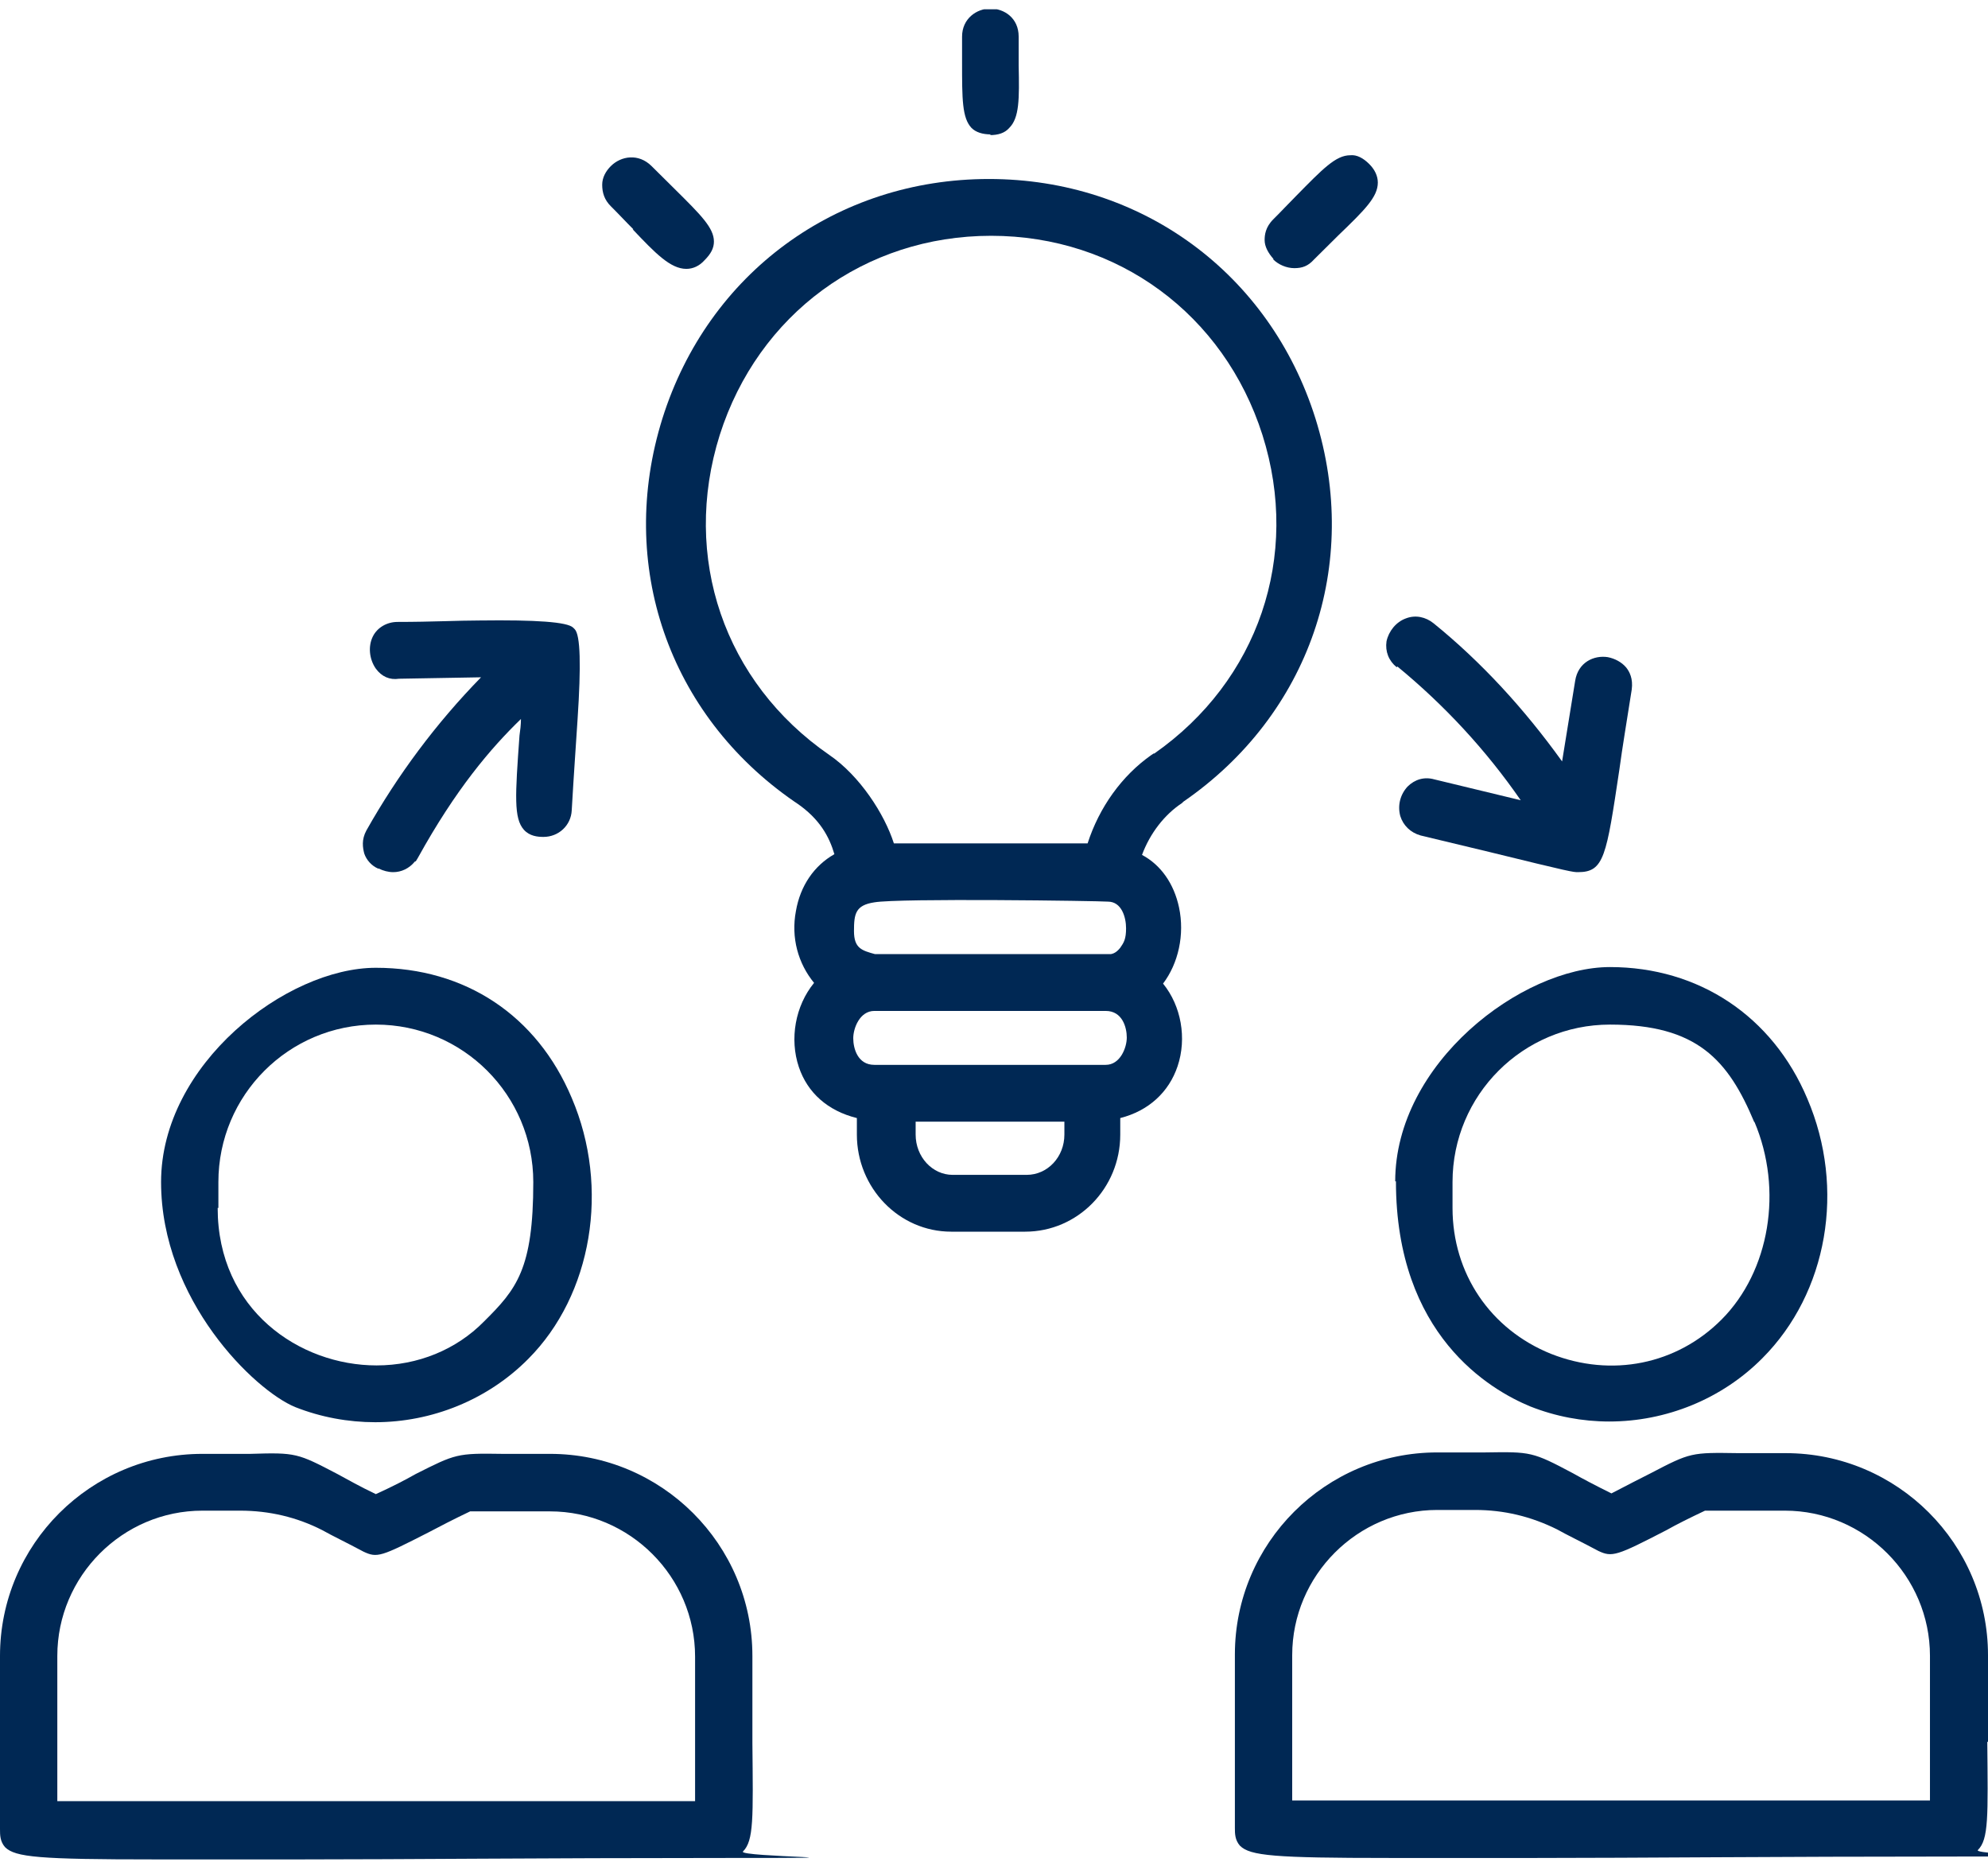
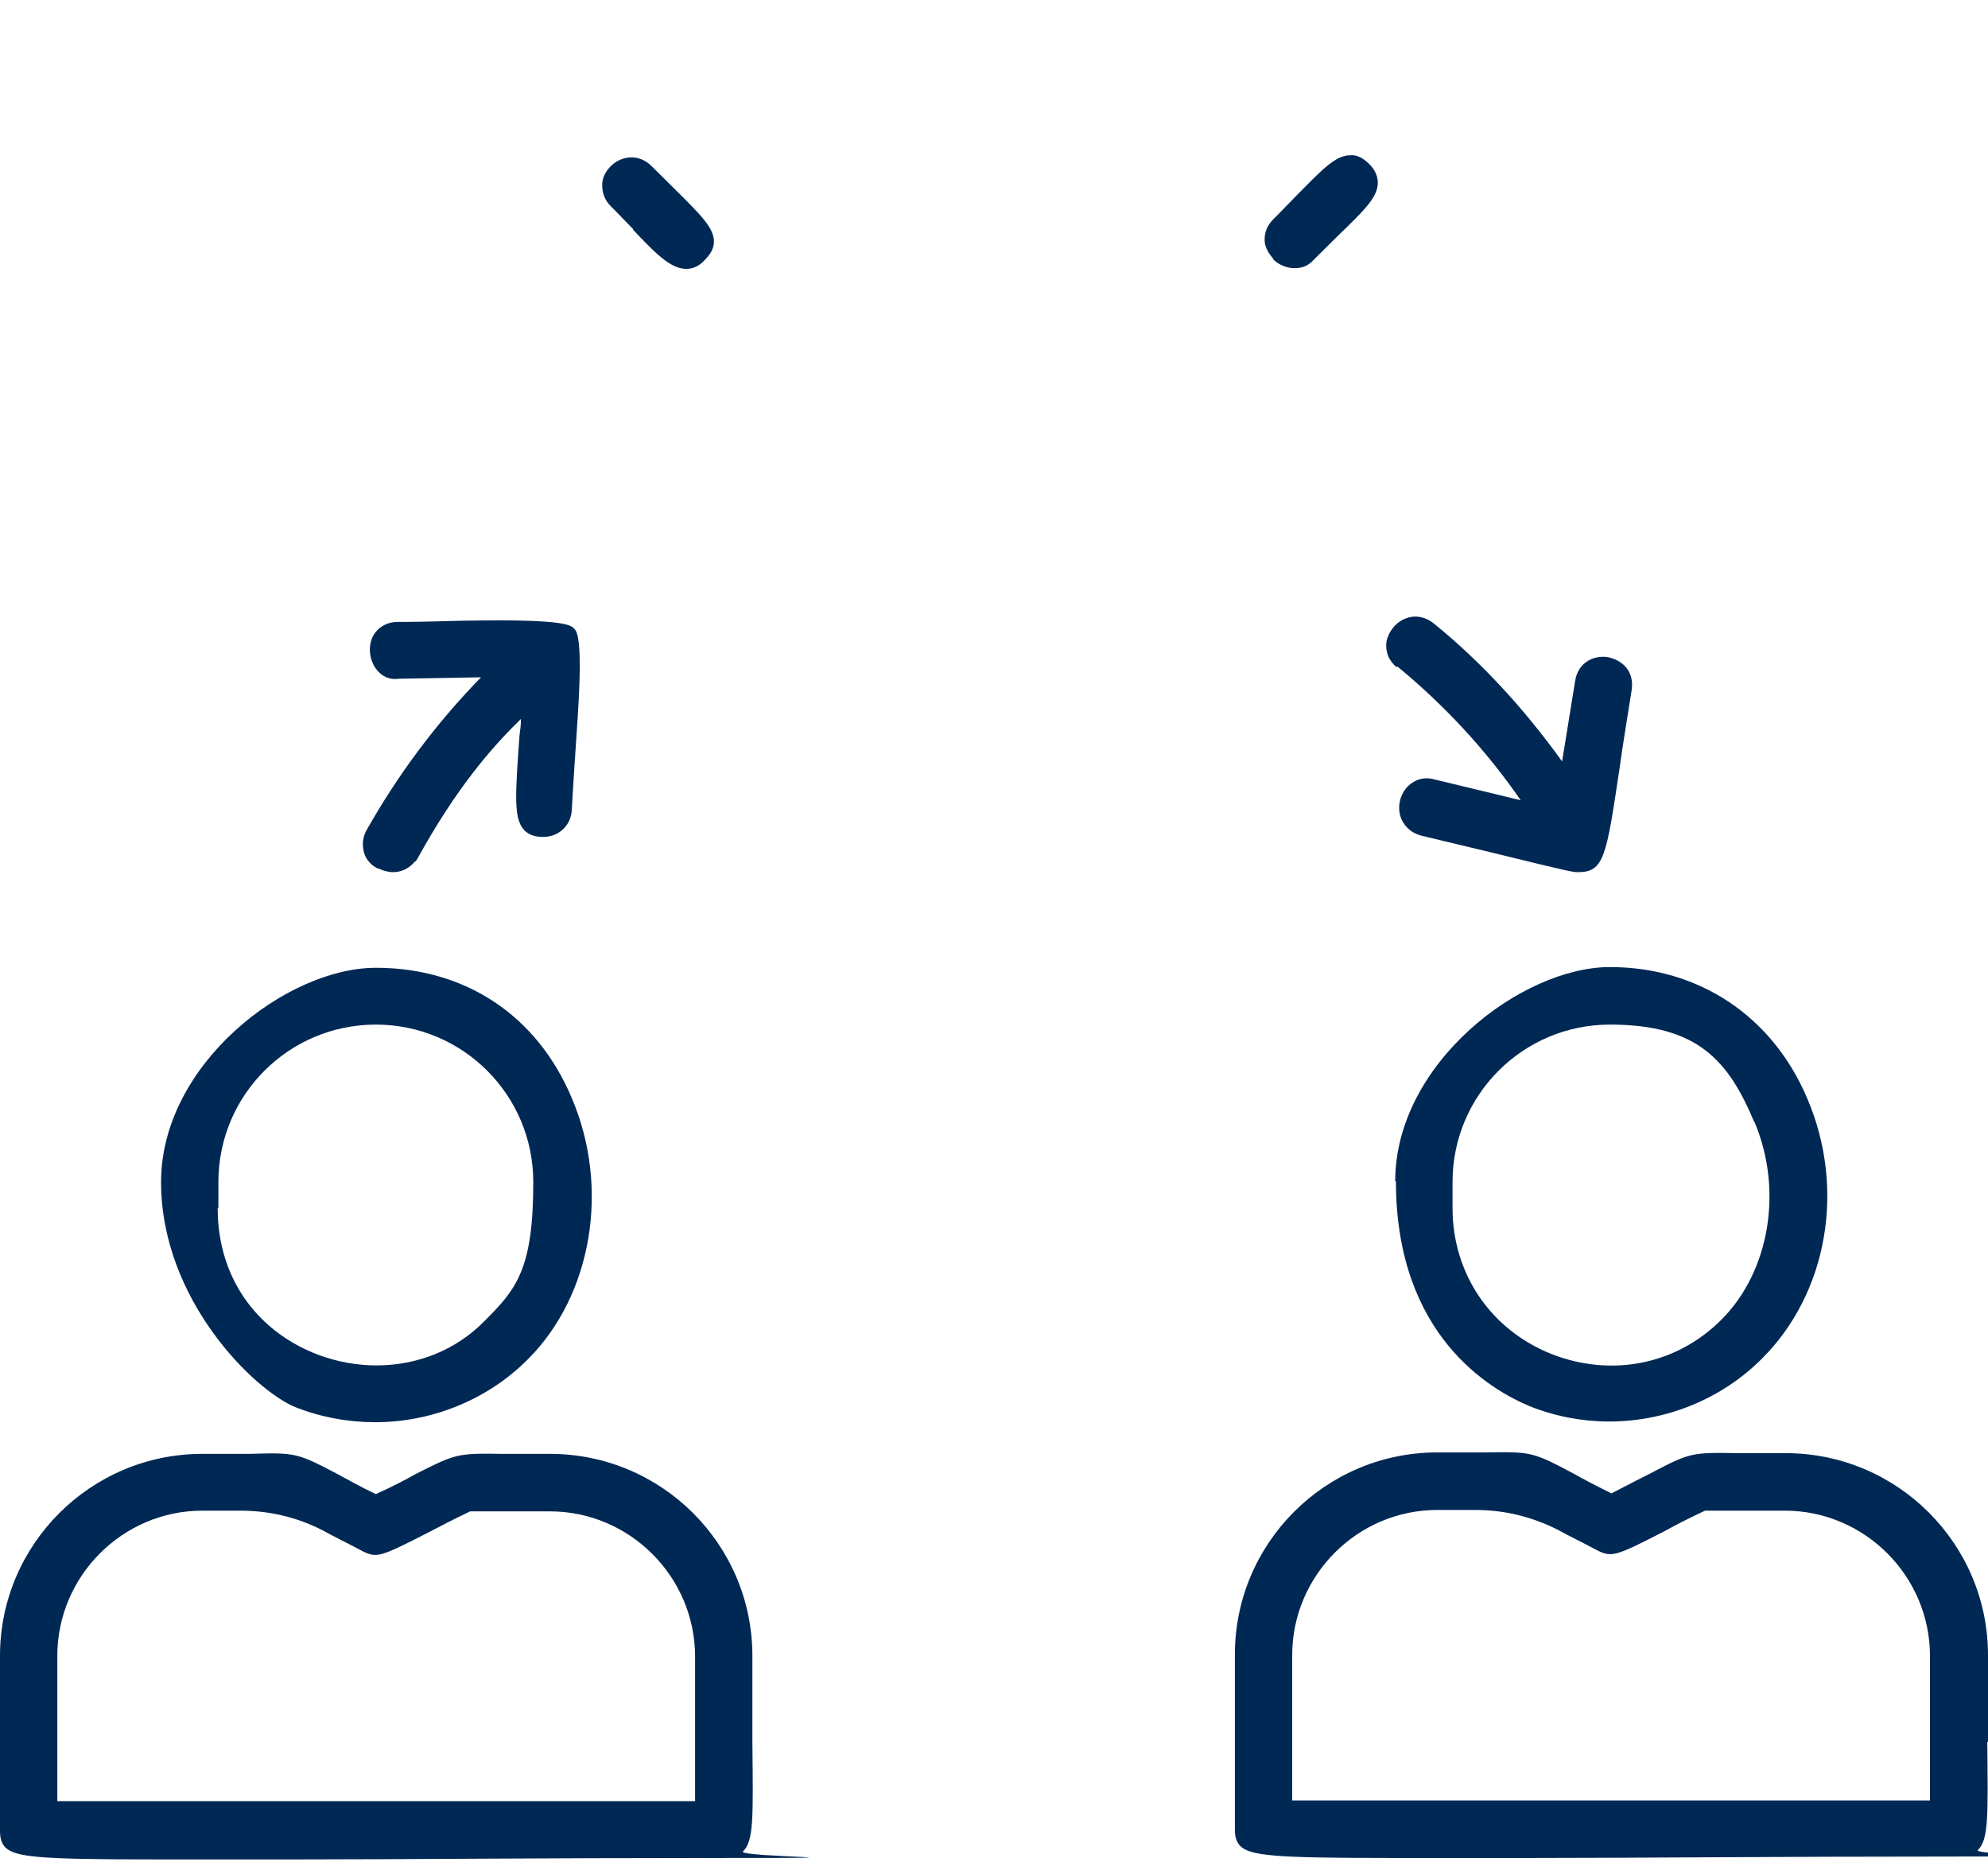
<svg xmlns="http://www.w3.org/2000/svg" fill="none" viewBox="0 0 130 122" height="122" width="130">
  <g clip-path="url(#clip0_18669_3847)">
-     <path fill="#002854" d="M77.384 52.411C85.639 46.723 89.008 36.898 86.019 27.355C83.03 17.86 74.632 11.702 64.668 11.702C54.705 11.702 46.307 17.86 43.318 27.355C40.329 36.898 43.698 46.723 51.953 52.411L52.095 52.505C53.614 53.539 54.23 54.715 54.563 55.843C53.234 56.595 52.333 57.911 52.048 59.556C51.716 61.296 52.19 62.988 53.234 64.257C52.001 65.761 51.621 67.924 52.238 69.757C52.807 71.45 54.136 72.625 56.033 73.095V74.176C56.033 77.655 58.785 80.522 62.201 80.522H67.041C70.457 80.522 73.256 77.702 73.256 74.176V73.095C75.106 72.625 76.435 71.403 77.004 69.71C77.621 67.877 77.241 65.761 76.055 64.304C77.052 62.988 77.479 61.108 77.099 59.321C76.767 57.77 75.913 56.548 74.679 55.89C75.201 54.479 76.15 53.257 77.289 52.505L77.384 52.411ZM69.603 73.33V74.176C69.603 75.633 68.511 76.808 67.136 76.808H62.296C60.968 76.808 59.876 75.633 59.876 74.176V73.33H69.603ZM73.303 61.907C73.114 62.142 72.924 62.33 72.639 62.377H57.219C56.365 62.142 55.844 62.001 55.844 60.873C55.844 59.744 55.938 59.18 57.172 58.992C58.785 58.71 71.927 58.898 72.449 58.945C73.351 58.945 73.636 59.979 73.636 60.685C73.636 61.39 73.493 61.625 73.256 61.954L73.303 61.907ZM57.172 66.091H72.307C73.398 66.091 73.683 67.172 73.683 67.83C73.683 68.488 73.256 69.616 72.307 69.616H57.172C56.081 69.616 55.796 68.535 55.796 67.877C55.796 67.219 56.223 66.091 57.172 66.091ZM75.439 49.261L75.296 49.355C73.351 50.719 71.88 52.787 71.121 55.138H58.453C57.836 53.21 56.223 50.719 54.23 49.355C47.351 44.608 44.552 36.428 47.066 28.437C49.581 20.539 56.555 15.415 64.811 15.415C73.066 15.415 80.041 20.539 82.555 28.437C85.07 36.381 82.271 44.514 75.486 49.261H75.439Z" />
-     <path fill="#002854" d="M64.715 8.834C65.284 8.834 65.711 8.693 65.996 8.364C66.66 7.706 66.66 6.484 66.613 4.274C66.613 3.71 66.613 3.099 66.613 2.394C66.613 1.172 65.664 0.561 64.763 0.561C63.861 0.561 62.912 1.219 62.912 2.394C62.912 3.569 62.912 3.569 62.912 4.086C62.912 6.484 62.912 7.706 63.529 8.364C63.814 8.646 64.241 8.787 64.81 8.787L64.715 8.834Z" />
    <path fill="#002854" d="M41.372 14.992C42.842 16.543 43.839 17.578 44.883 17.578C45.31 17.578 45.737 17.39 46.069 17.014C46.496 16.59 46.685 16.214 46.685 15.791C46.685 14.898 45.831 14.052 44.123 12.36C43.696 11.937 43.175 11.419 42.605 10.855C41.751 10.009 40.612 10.197 39.948 10.855C39.616 11.184 39.379 11.607 39.379 12.078C39.379 12.595 39.521 13.065 39.948 13.488C40.47 14.005 40.945 14.522 41.419 14.992H41.372Z" />
    <path fill="#002854" d="M83.267 16.967C83.599 17.296 84.121 17.531 84.642 17.531C85.164 17.531 85.544 17.39 85.924 16.967C86.54 16.356 87.062 15.838 87.537 15.368C89.245 13.723 90.099 12.877 90.099 11.937C90.099 11.514 89.909 11.091 89.529 10.715C89.15 10.338 88.723 10.104 88.296 10.15C87.347 10.15 86.493 11.044 84.737 12.83C84.31 13.253 83.836 13.77 83.267 14.334C82.745 14.851 82.697 15.368 82.697 15.697C82.697 16.121 82.934 16.544 83.267 16.92V16.967Z" />
    <path fill="#002854" d="M19.311 91.992C20.971 92.65 22.774 92.979 24.53 92.979C28.23 92.979 31.884 91.522 34.541 88.843C38.716 84.659 39.902 77.655 37.387 71.779C35.11 66.373 30.413 63.27 24.577 63.27C18.741 63.27 10.533 69.569 10.533 77.279C10.533 84.988 16.654 90.911 19.311 91.992ZM14.281 78.971V77.749V77.279C14.281 71.591 18.884 66.984 24.577 66.984C30.27 66.984 34.873 71.591 34.873 77.279C34.873 82.967 33.781 84.283 31.646 86.398C29.843 88.232 27.329 89.266 24.624 89.266C19.595 89.266 14.234 85.646 14.234 78.971H14.281Z" />
    <path fill="#002854" d="M49.201 108.257C49.201 100.971 43.27 95.048 35.964 95.048C28.657 95.048 33.639 95.048 32.832 95.048C29.89 95.001 29.796 95.048 27.186 96.364C26.522 96.74 25.715 97.163 24.577 97.68C23.485 97.163 22.679 96.693 22.062 96.364C19.453 95.001 19.358 94.954 16.369 95.048C15.562 95.048 14.566 95.048 13.237 95.048C5.931 95.048 0 100.971 0 108.257V119.586C0 119.962 0 120.385 0.332 120.762C0.996 121.42 2.562 121.561 10.106 121.561C17.65 121.561 15.752 121.561 19.737 121.561C26.332 121.561 35.299 121.467 47.303 121.467C59.307 121.467 48.204 121.42 48.584 121.044C49.296 120.338 49.248 118.881 49.201 113.945C49.201 112.394 49.201 110.561 49.201 108.257ZM45.453 108.257V117.753H3.748V108.257C3.748 103.039 8.018 98.761 13.237 98.761C18.456 98.761 15.04 98.761 15.704 98.761C17.602 98.761 19.405 99.185 21.066 100.031C21.73 100.407 22.631 100.83 23.77 101.441C24.672 101.864 24.909 101.77 28.04 100.172C28.752 99.796 29.653 99.326 30.744 98.808H35.964C41.182 98.808 45.453 103.086 45.453 108.304V108.257Z" />
    <path fill="#002854" d="M91.284 77.232C91.284 87.291 97.452 90.864 100.061 91.945C101.722 92.603 103.477 92.933 105.233 92.933C108.933 92.933 112.587 91.475 115.244 88.796C119.514 84.518 120.7 77.702 118.185 71.826C115.908 66.42 111.068 63.223 105.28 63.223C99.492 63.223 91.236 69.522 91.236 77.232H91.284ZM114.722 73.33C116.62 77.796 115.718 83.108 112.587 86.257C109.645 89.219 105.375 90.065 101.437 88.514C97.452 86.915 94.984 83.249 94.984 78.971V77.279C94.984 71.591 99.587 66.984 105.28 66.984C110.974 66.984 113.014 69.287 114.722 73.377V73.33Z" />
    <path fill="#002854" d="M130 113.898C130 112.347 130 110.514 130 108.21C130 100.924 124.069 95.001 116.763 95.001C109.456 95.001 114.486 95.001 113.679 95.001C110.595 94.954 110.548 94.954 107.938 96.317C107.274 96.646 106.467 97.069 105.376 97.633C104.332 97.116 103.526 96.693 102.861 96.317C100.205 94.907 100.11 94.907 97.121 94.954C96.314 94.954 95.318 94.954 93.989 94.954C86.683 94.954 80.752 100.877 80.752 108.163V119.492C80.752 119.868 80.752 120.291 81.084 120.667C81.748 121.326 83.314 121.467 90.858 121.467C98.402 121.467 96.504 121.467 100.489 121.467C107.084 121.467 116.051 121.373 128.055 121.373C140.059 121.373 128.956 121.326 129.336 120.95C130.048 120.244 130 118.787 129.953 113.851L130 113.898ZM126.205 108.21V117.706H84.5V108.21C84.5 102.992 88.77 98.715 93.989 98.715C99.208 98.715 95.792 98.715 96.456 98.715C98.354 98.715 100.11 99.138 101.818 99.984C102.482 100.36 103.383 100.783 104.522 101.394C105.423 101.817 105.708 101.723 108.982 100.031C109.646 99.655 110.5 99.232 111.496 98.761H116.715C121.934 98.761 126.205 103.039 126.205 108.257V108.21Z" />
    <path fill="#002854" d="M24.767 56.783C25.052 56.924 25.384 57.018 25.716 57.018C26.238 57.018 26.76 56.783 27.139 56.313H27.187L27.329 56.078C29.796 51.612 32.074 48.932 34.066 47.005C34.066 47.381 34.019 47.757 33.971 48.086C33.687 52.035 33.592 53.492 34.256 54.244C34.636 54.667 35.157 54.714 35.537 54.714C36.533 54.714 37.34 53.962 37.387 52.975C37.53 50.484 37.672 48.556 37.767 47.052C38.004 43.479 37.957 41.505 37.577 41.129L37.482 41.035C37.103 40.659 35.062 40.518 31.362 40.565C29.986 40.565 28.23 40.659 26 40.659C25.289 40.659 24.672 41.035 24.387 41.599C24.055 42.257 24.15 43.103 24.577 43.714C24.957 44.231 25.479 44.467 26.095 44.373L31.457 44.279C28.515 47.287 26 50.672 23.96 54.291C23.628 54.903 23.723 55.42 23.818 55.796C23.96 56.219 24.292 56.595 24.719 56.783H24.767Z" />
    <path fill="#002854" d="M91.379 43.573C94.463 46.112 97.167 49.026 99.444 52.317L93.798 50.954C93.134 50.766 92.517 50.954 92.043 51.424C91.568 51.941 91.379 52.646 91.568 53.351C91.758 53.962 92.233 54.432 92.897 54.62L97.404 55.702C102.765 57.018 102.86 57.018 103.193 57.018C104.901 57.018 105.043 55.984 105.897 50.296C106.087 48.885 106.371 47.193 106.703 45.078C106.798 44.373 106.561 43.902 106.324 43.62C106.039 43.291 105.612 43.056 105.138 42.962C104.236 42.821 103.193 43.291 103.003 44.514L102.149 49.779C99.682 46.347 96.882 43.291 93.751 40.753C93.229 40.33 92.565 40.189 91.948 40.424C91.284 40.659 90.809 41.27 90.667 41.928C90.572 42.586 90.809 43.197 91.331 43.62L91.379 43.573Z" />
  </g>
  <defs>
    <clipPath id="clip0_18669_3847">
      <rect transform="translate(0 0.607)" fill="white" height="121" width="130" />
    </clipPath>
  </defs>
</svg>